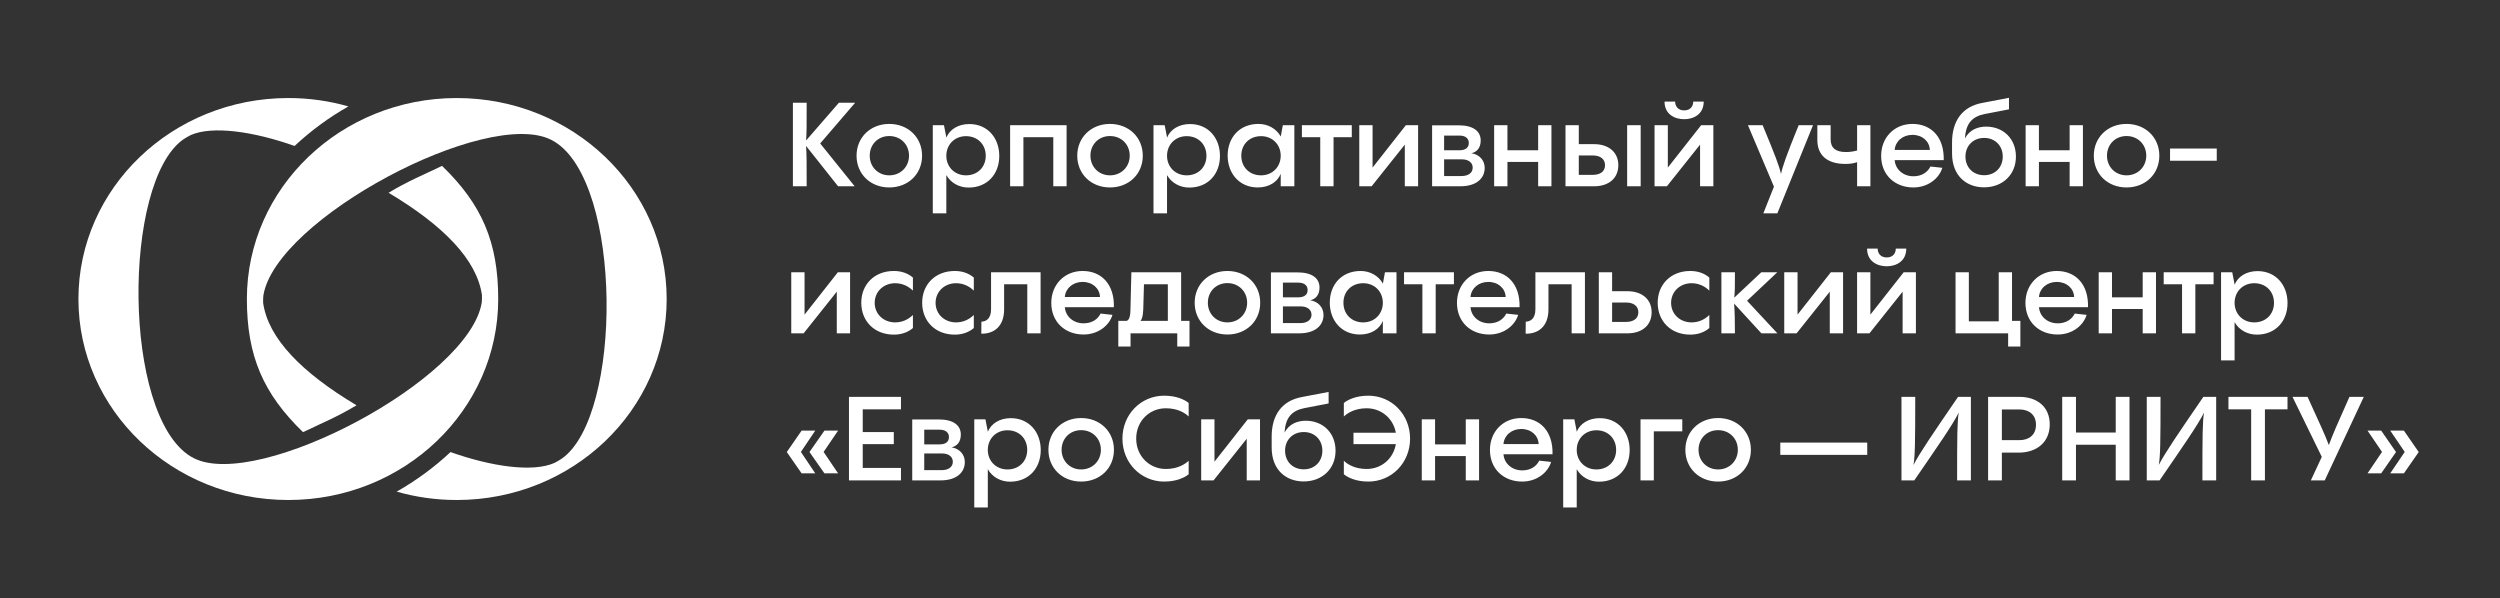
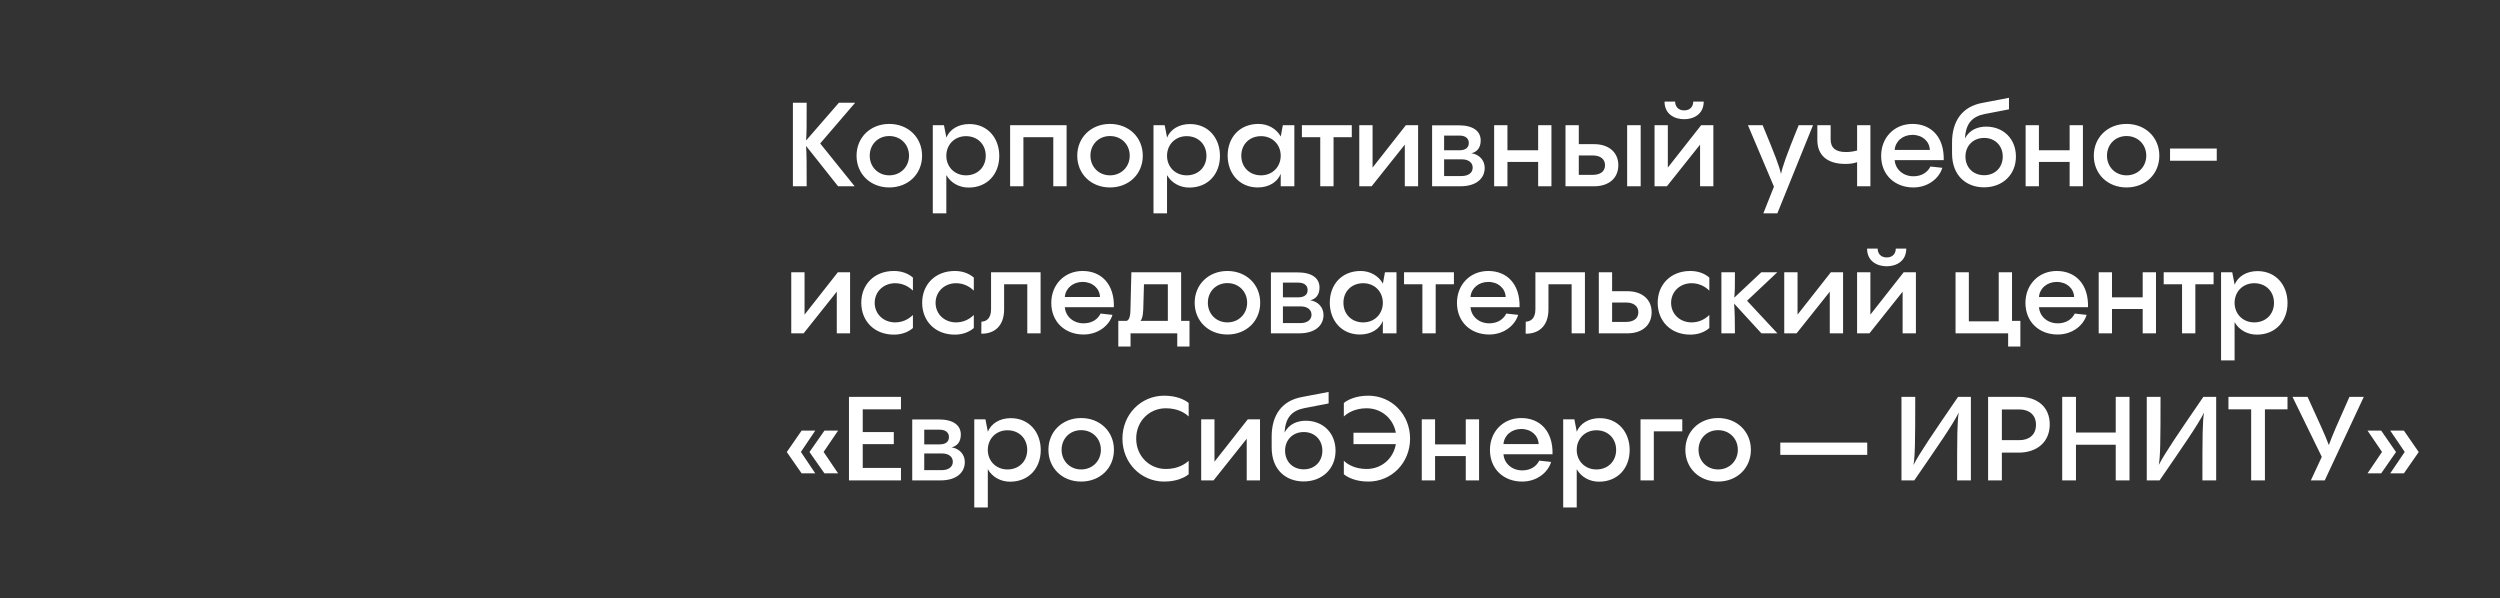
<svg xmlns="http://www.w3.org/2000/svg" width="255" height="61" viewBox="0 0 255 61" fill="none">
  <rect x="0" y="0" width="255" height="61" fill="#333333" stroke="none" />
-   <path fill-rule="evenodd" clip-rule="evenodd" d="M68 30.5C68 41.822 58.415 51 46.591 51C44.461 51 42.403 50.702 40.461 50.147C42.433 49.029 44.279 47.68 45.952 46.112C50.101 47.584 54.352 48.211 56.565 47.213C56.829 47.079 57.084 46.928 57.328 46.763C63.504 42.367 63.519 18.716 56.565 14.451C56.45 14.383 56.334 14.319 56.215 14.258C49.639 10.943 28.106 22.327 26.861 30.151C26.84 30.397 26.833 30.644 26.84 30.892C27.358 34.526 30.788 38.009 36.364 41.338C34.476 42.484 32.879 43.134 30.909 44.08C26.861 40.162 25.182 36.318 25.182 30.5C25.182 19.178 34.767 10 46.591 10C58.415 10 68 19.178 68 30.5Z" fill="white" />
-   <path fill-rule="evenodd" clip-rule="evenodd" d="M8 30.5C8 19.178 17.585 10 29.409 10C31.54 10 33.597 10.298 35.539 10.853C33.567 11.971 31.721 13.32 30.048 14.888C25.899 13.416 21.648 12.789 19.435 13.787C19.171 13.921 18.916 14.072 18.672 14.237C12.496 18.633 12.481 42.284 19.435 46.549C19.549 46.617 19.666 46.681 19.785 46.742C26.361 50.057 47.894 38.673 49.139 30.849C49.16 30.603 49.167 30.356 49.16 30.108C48.642 26.474 45.212 22.991 39.636 19.662C41.524 18.516 43.121 17.866 45.091 16.92C49.139 20.838 50.818 24.682 50.818 30.5C50.818 41.822 41.233 51 29.409 51C17.585 51 8 41.822 8 30.5Z" fill="white" />
  <path d="M85.568 10.48L82.22 14.332C82.28 13.528 82.28 12.82 82.28 10.48H80.876V19H82.28C82.28 16.6 82.28 15.796 82.22 14.884L85.484 19H87.176L83.66 14.632L87.224 10.48H85.568ZM90.704 19.12C92.636 19.12 94.052 17.752 94.052 15.88C94.052 14.02 92.636 12.64 90.704 12.64C88.784 12.64 87.368 14.02 87.368 15.88C87.368 17.752 88.784 19.12 90.704 19.12ZM90.704 17.884C89.564 17.884 88.712 17.02 88.712 15.88C88.712 14.728 89.564 13.876 90.704 13.876C91.856 13.876 92.72 14.728 92.72 15.88C92.72 17.02 91.856 17.884 90.704 17.884ZM98.865 12.652C97.737 12.652 96.862 13.204 96.525 14.044V14.008L96.285 12.772H95.145V21.76H96.525V17.86C96.993 18.676 97.858 19.132 98.793 19.132C100.714 19.132 101.926 17.752 101.926 15.904C101.926 14.104 100.762 12.652 98.865 12.652ZM98.529 17.884C97.365 17.884 96.525 17.02 96.525 15.892C96.525 14.752 97.365 13.888 98.529 13.888C99.706 13.888 100.546 14.716 100.546 15.892C100.546 17.056 99.706 17.884 98.529 17.884ZM103.032 12.772V19H104.388V13.996H107.436V19H108.792V12.772H103.032ZM113.216 19.12C115.148 19.12 116.564 17.752 116.564 15.88C116.564 14.02 115.148 12.64 113.216 12.64C111.296 12.64 109.88 14.02 109.88 15.88C109.88 17.752 111.296 19.12 113.216 19.12ZM113.216 17.884C112.076 17.884 111.224 17.02 111.224 15.88C111.224 14.728 112.076 13.876 113.216 13.876C114.368 13.876 115.232 14.728 115.232 15.88C115.232 17.02 114.368 17.884 113.216 17.884ZM121.377 12.652C120.249 12.652 119.373 13.204 119.037 14.044V14.008L118.797 12.772H117.657V21.76H119.037V17.86C119.505 18.676 120.369 19.132 121.305 19.132C123.225 19.132 124.437 17.752 124.437 15.904C124.437 14.104 123.273 12.652 121.377 12.652ZM121.041 17.884C119.877 17.884 119.037 17.02 119.037 15.892C119.037 14.752 119.877 13.888 121.041 13.888C122.217 13.888 123.057 14.716 123.057 15.892C123.057 17.056 122.217 17.884 121.041 17.884ZM130.632 13.96V13.912C130.164 13.096 129.3 12.64 128.364 12.64C126.444 12.64 125.22 14.02 125.22 15.868C125.22 17.668 126.396 19.12 128.292 19.12C129.42 19.12 130.296 18.58 130.632 17.728V19H132.024V12.772H130.848L130.632 13.96ZM128.628 17.884C127.452 17.884 126.612 17.056 126.612 15.88C126.612 14.716 127.452 13.888 128.628 13.888C129.792 13.888 130.632 14.752 130.632 15.88C130.632 17.02 129.792 17.884 128.628 17.884ZM136.022 19V13.996H137.882V12.772H132.794V13.996H134.666V19H136.022ZM140.002 17.092V12.772H138.646V19H139.906L143.29 14.752V19H144.646V12.772H143.398L140.002 17.092ZM150.083 15.628C150.587 15.52 151.031 15.136 151.031 14.332C151.031 13.348 150.227 12.784 148.787 12.784H146.075V19H148.967C150.587 19 151.439 18.196 151.439 17.128C151.439 16.348 150.887 15.748 150.083 15.628ZM148.859 13.828C149.447 13.828 149.819 14.092 149.819 14.584C149.819 15.088 149.447 15.328 148.859 15.328H147.299V13.828H148.859ZM147.299 17.956V16.252H149.099C149.783 16.252 150.215 16.576 150.215 17.104C150.215 17.62 149.783 17.956 149.075 17.956H147.299ZM156.891 15.328H153.759V12.772H152.403V19H153.759V16.516H156.891V19H158.247V12.772H156.891V15.328ZM161.037 14.704V12.772H159.681V19H162.609C164.073 19 165.069 18.196 165.069 16.852C165.069 15.52 164.073 14.704 162.609 14.704H161.037ZM165.969 19H167.349V12.772H165.969V19ZM161.037 17.836V15.856H162.453C163.209 15.856 163.713 16.204 163.713 16.852C163.713 17.5 163.209 17.836 162.453 17.836H161.037ZM171.787 12.16C172.747 12.16 173.779 11.656 173.779 10.36H172.711C172.711 10.816 172.435 11.26 171.787 11.26C171.139 11.26 170.863 10.816 170.863 10.36H169.783C169.783 11.656 170.815 12.16 171.787 12.16ZM170.119 17.092V12.772H168.763V19H170.023L173.407 14.752V19H174.763V12.772H173.515L170.119 17.092ZM183.462 12.772C182.19 15.916 181.818 16.972 181.662 17.752C181.494 16.96 181.086 15.892 179.79 12.772H178.29L180.942 19.036L179.862 21.76H181.29L184.926 12.772H183.462ZM189.425 15.352C189.005 15.472 188.585 15.508 188.285 15.508C187.205 15.508 186.725 15.064 186.725 14.212V12.772H185.369V14.284C185.369 15.784 186.317 16.72 188.225 16.72C188.669 16.72 189.077 16.672 189.425 16.54V19H190.781V12.772H189.425V15.352ZM195.068 12.64C193.208 12.64 191.876 14.044 191.876 15.892C191.876 17.836 193.268 19.12 195.164 19.12C196.628 19.12 197.78 18.232 198.116 17.116L196.904 16.984C196.64 17.524 196.064 17.98 195.176 17.98C194.144 17.98 193.34 17.308 193.256 16.336H198.26C198.32 13.96 196.964 12.64 195.068 12.64ZM195.068 13.756C196.088 13.756 196.808 14.416 196.844 15.292H193.256C193.328 14.404 194.084 13.756 195.068 13.756ZM202.589 12.916C201.773 12.916 200.885 13.216 200.429 14.128C200.501 12.532 201.233 11.872 202.433 11.632L204.917 11.152V9.976L202.157 10.504C200.177 10.876 199.109 12.316 199.109 14.524V15.652C199.109 17.944 200.585 19.108 202.373 19.108C204.269 19.108 205.625 17.812 205.625 15.976C205.625 14.152 204.341 12.916 202.589 12.916ZM202.385 17.872C201.269 17.872 200.477 17.092 200.477 15.964C200.477 14.86 201.269 14.068 202.385 14.068C203.489 14.068 204.281 14.86 204.281 15.964C204.281 17.092 203.489 17.872 202.385 17.872ZM211.102 15.328H207.97V12.772H206.614V19H207.97V16.516H211.102V19H212.458V12.772H211.102V15.328ZM216.904 19.12C218.836 19.12 220.252 17.752 220.252 15.88C220.252 14.02 218.836 12.64 216.904 12.64C214.984 12.64 213.568 14.02 213.568 15.88C213.568 17.752 214.984 19.12 216.904 19.12ZM216.904 17.884C215.764 17.884 214.912 17.02 214.912 15.88C214.912 14.728 215.764 13.876 216.904 13.876C218.056 13.876 218.92 14.728 218.92 15.88C218.92 17.02 218.056 17.884 216.904 17.884ZM221.345 16.396H226.109V15.148H221.345V16.396ZM82.064 32.092V27.772H80.708V34H81.968L85.352 29.752V34H86.708V27.772H85.46L82.064 32.092ZM91.174 34.132C91.93 34.132 92.602 33.904 93.118 33.46V32.128C92.65 32.584 92.038 32.884 91.306 32.884C90.118 32.884 89.218 32.032 89.218 30.892C89.218 29.752 90.118 28.888 91.306 28.888C92.038 28.888 92.65 29.188 93.118 29.644V28.312C92.602 27.868 91.93 27.64 91.174 27.64C89.182 27.64 87.85 29.02 87.85 30.88C87.85 32.752 89.182 34.132 91.174 34.132ZM97.385 34.132C98.141 34.132 98.813 33.904 99.329 33.46V32.128C98.861 32.584 98.249 32.884 97.517 32.884C96.329 32.884 95.429 32.032 95.429 30.892C95.429 29.752 96.329 28.888 97.517 28.888C98.249 28.888 98.861 29.188 99.329 29.644V28.312C98.813 27.868 98.141 27.64 97.385 27.64C95.393 27.64 94.061 29.02 94.061 30.88C94.061 32.752 95.393 34.132 97.385 34.132ZM100.092 34.036C101.4 34.06 102.42 33.28 102.42 31.552V28.996H104.784V34H106.14V27.772H101.088V31.528C101.088 32.524 100.584 32.788 100.104 32.812L100.092 34.036ZM110.424 27.64C108.564 27.64 107.232 29.044 107.232 30.892C107.232 32.836 108.624 34.12 110.52 34.12C111.984 34.12 113.136 33.232 113.472 32.116L112.26 31.984C111.996 32.524 111.42 32.98 110.532 32.98C109.5 32.98 108.696 32.308 108.612 31.336H113.616C113.676 28.96 112.32 27.64 110.424 27.64ZM110.424 28.756C111.444 28.756 112.164 29.416 112.2 30.292H108.612C108.684 29.404 109.44 28.756 110.424 28.756ZM120.476 27.772H115.4L115.304 31.648C115.292 32.44 115.088 32.728 114.872 32.728H114.068V35.344H115.316V34H120.08V35.344H121.328V32.728H120.476V27.772ZM116.324 32.728C116.444 32.632 116.588 32.296 116.612 31.564L116.684 28.996H119.12V32.728H116.324ZM125.193 34.12C127.125 34.12 128.541 32.752 128.541 30.88C128.541 29.02 127.125 27.64 125.193 27.64C123.273 27.64 121.857 29.02 121.857 30.88C121.857 32.752 123.273 34.12 125.193 34.12ZM125.193 32.884C124.053 32.884 123.201 32.02 123.201 30.88C123.201 29.728 124.053 28.876 125.193 28.876C126.345 28.876 127.209 29.728 127.209 30.88C127.209 32.02 126.345 32.884 125.193 32.884ZM133.642 30.628C134.146 30.52 134.59 30.136 134.59 29.332C134.59 28.348 133.786 27.784 132.346 27.784H129.634V34H132.526C134.146 34 134.998 33.196 134.998 32.128C134.998 31.348 134.446 30.748 133.642 30.628ZM132.418 28.828C133.006 28.828 133.378 29.092 133.378 29.584C133.378 30.088 133.006 30.328 132.418 30.328H130.858V28.828H132.418ZM130.858 32.956V31.252H132.658C133.342 31.252 133.774 31.576 133.774 32.104C133.774 32.62 133.342 32.956 132.634 32.956H130.858ZM141.05 28.96V28.912C140.582 28.096 139.718 27.64 138.782 27.64C136.862 27.64 135.638 29.02 135.638 30.868C135.638 32.668 136.814 34.12 138.71 34.12C139.838 34.12 140.714 33.58 141.05 32.728V34H142.442V27.772H141.266L141.05 28.96ZM139.046 32.884C137.87 32.884 137.03 32.056 137.03 30.88C137.03 29.716 137.87 28.888 139.046 28.888C140.21 28.888 141.05 29.752 141.05 30.88C141.05 32.02 140.21 32.884 139.046 32.884ZM146.44 34V28.996H148.3V27.772H143.212V28.996H145.084V34H146.44ZM151.803 27.64C149.943 27.64 148.611 29.044 148.611 30.892C148.611 32.836 150.003 34.12 151.899 34.12C153.363 34.12 154.515 33.232 154.851 32.116L153.639 31.984C153.375 32.524 152.799 32.98 151.911 32.98C150.879 32.98 150.075 32.308 149.991 31.336H154.995C155.055 28.96 153.699 27.64 151.803 27.64ZM151.803 28.756C152.823 28.756 153.543 29.416 153.579 30.292H149.991C150.063 29.404 150.819 28.756 151.803 28.756ZM155.615 34.036C156.923 34.06 157.943 33.28 157.943 31.552V28.996H160.307V34H161.663V27.772H156.611V31.528C156.611 32.524 156.107 32.788 155.627 32.812L155.615 34.036ZM164.435 29.704V27.772H163.079V34H166.007C167.471 34 168.467 33.196 168.467 31.852C168.467 30.52 167.471 29.704 166.007 29.704H164.435ZM164.435 32.836V30.856H165.851C166.607 30.856 167.111 31.204 167.111 31.852C167.111 32.5 166.607 32.836 165.851 32.836H164.435ZM172.408 34.132C173.164 34.132 173.836 33.904 174.352 33.46V32.128C173.884 32.584 173.272 32.884 172.54 32.884C171.352 32.884 170.452 32.032 170.452 30.892C170.452 29.752 171.352 28.888 172.54 28.888C173.272 28.888 173.884 29.188 174.352 29.644V28.312C173.836 27.868 173.164 27.64 172.408 27.64C170.416 27.64 169.084 29.02 169.084 30.88C169.084 32.752 170.416 34.132 172.408 34.132ZM178.199 30.676L181.283 27.772H179.651L176.891 30.364C176.963 29.848 176.963 29.152 176.963 27.772H175.583V34H176.963C176.963 32.644 176.939 31.72 176.879 30.964L179.663 34H181.295L178.199 30.676ZM183.349 32.092V27.772H181.993V34H183.253L186.637 29.752V34H187.993V27.772H186.745L183.349 32.092ZM192.447 27.16C193.407 27.16 194.439 26.656 194.439 25.36H193.371C193.371 25.816 193.095 26.26 192.447 26.26C191.799 26.26 191.523 25.816 191.523 25.36H190.443C190.443 26.656 191.475 27.16 192.447 27.16ZM190.779 32.092V27.772H189.423V34H190.683L194.067 29.752V34H195.423V27.772H194.175L190.779 32.092ZM205.226 27.772H203.87V32.776H200.822V27.772H199.466V34H204.83V35.344H206.078V32.728H205.226V27.772ZM209.787 27.64C207.927 27.64 206.595 29.044 206.595 30.892C206.595 32.836 207.987 34.12 209.883 34.12C211.347 34.12 212.499 33.232 212.835 32.116L211.623 31.984C211.359 32.524 210.783 32.98 209.895 32.98C208.863 32.98 208.059 32.308 207.975 31.336H212.979C213.039 28.96 211.683 27.64 209.787 27.64ZM209.787 28.756C210.807 28.756 211.527 29.416 211.563 30.292H207.975C208.047 29.404 208.803 28.756 209.787 28.756ZM218.555 30.328H215.423V27.772H214.067V34H215.423V31.516H218.555V34H219.911V27.772H218.555V30.328ZM223.925 34V28.996H225.785V27.772H220.697V28.996H222.569V34H223.925ZM230.268 27.652C229.14 27.652 228.264 28.204 227.928 29.044V29.008L227.688 27.772H226.548V36.76H227.928V32.86C228.396 33.676 229.26 34.132 230.196 34.132C232.116 34.132 233.328 32.752 233.328 30.904C233.328 29.104 232.164 27.652 230.268 27.652ZM229.932 32.884C228.768 32.884 227.928 32.02 227.928 30.892C227.928 29.752 228.768 28.888 229.932 28.888C231.108 28.888 231.948 29.716 231.948 30.892C231.948 32.056 231.108 32.884 229.932 32.884ZM81.764 43.924L80.252 46.108L81.764 48.28H83.156L81.692 46.096L83.156 43.924H81.764ZM84.092 43.924L82.568 46.108L84.092 48.28H85.484L84.008 46.096L85.484 43.924H84.092ZM91.899 40.48H86.595V49H91.899V47.728H87.999V45.304H91.167V44.068H87.999V41.752H91.899V40.48ZM97.056 45.628C97.56 45.52 98.004 45.136 98.004 44.332C98.004 43.348 97.2 42.784 95.76 42.784H93.048V49H95.94C97.56 49 98.412 48.196 98.412 47.128C98.412 46.348 97.86 45.748 97.056 45.628ZM95.832 43.828C96.42 43.828 96.792 44.092 96.792 44.584C96.792 45.088 96.42 45.328 95.832 45.328H94.272V43.828H95.832ZM94.272 47.956V46.252H96.072C96.756 46.252 97.188 46.576 97.188 47.104C97.188 47.62 96.756 47.956 96.048 47.956H94.272ZM103.096 42.652C101.968 42.652 101.092 43.204 100.756 44.044V44.008L100.516 42.772H99.376V51.76H100.756V47.86C101.224 48.676 102.088 49.132 103.024 49.132C104.944 49.132 106.156 47.752 106.156 45.904C106.156 44.104 104.992 42.652 103.096 42.652ZM102.76 47.884C101.596 47.884 100.756 47.02 100.756 45.892C100.756 44.752 101.596 43.888 102.76 43.888C103.936 43.888 104.776 44.716 104.776 45.892C104.776 47.056 103.936 47.884 102.76 47.884ZM110.275 49.12C112.207 49.12 113.623 47.752 113.623 45.88C113.623 44.02 112.207 42.64 110.275 42.64C108.355 42.64 106.939 44.02 106.939 45.88C106.939 47.752 108.355 49.12 110.275 49.12ZM110.275 47.884C109.135 47.884 108.283 47.02 108.283 45.88C108.283 44.728 109.135 43.876 110.275 43.876C111.427 43.876 112.291 44.728 112.291 45.88C112.291 47.02 111.427 47.884 110.275 47.884ZM118.748 49.12C120.02 49.12 120.848 48.7 121.244 48.376V46.996C120.908 47.32 120.152 47.836 118.916 47.836C117.248 47.836 115.892 46.528 115.892 44.74C115.892 42.952 117.236 41.644 118.916 41.644C120.152 41.644 120.908 42.148 121.244 42.484V41.104C120.848 40.78 120.02 40.36 118.748 40.36C116.36 40.36 114.488 42.28 114.488 44.74C114.488 47.2 116.36 49.12 118.748 49.12ZM123.877 47.092V42.772H122.521V49H123.781L127.165 44.752V49H128.521V42.772H127.273L123.877 47.092ZM133.19 42.916C132.374 42.916 131.486 43.216 131.03 44.128C131.102 42.532 131.834 41.872 133.034 41.632L135.518 41.152V39.976L132.758 40.504C130.778 40.876 129.71 42.316 129.71 44.524V45.652C129.71 47.944 131.186 49.108 132.974 49.108C134.87 49.108 136.226 47.812 136.226 45.976C136.226 44.152 134.942 42.916 133.19 42.916ZM132.986 47.872C131.87 47.872 131.078 47.092 131.078 45.964C131.078 44.86 131.87 44.068 132.986 44.068C134.09 44.068 134.882 44.86 134.882 45.964C134.882 47.092 134.09 47.872 132.986 47.872ZM139.568 40.36C138.296 40.36 137.468 40.78 137.072 41.104V42.484C137.408 42.16 138.164 41.644 139.4 41.644C140.876 41.644 142.112 42.664 142.376 44.14H138.056V45.304H142.376C142.124 46.792 140.9 47.836 139.4 47.836C138.164 47.836 137.408 47.332 137.072 46.996V48.376C137.468 48.7 138.296 49.12 139.568 49.12C141.956 49.12 143.828 47.2 143.828 44.74C143.828 42.28 141.956 40.36 139.568 40.36ZM149.509 45.328H146.377V42.772H145.021V49H146.377V46.516H149.509V49H150.865V42.772H149.509V45.328ZM155.166 42.64C153.306 42.64 151.974 44.044 151.974 45.892C151.974 47.836 153.366 49.12 155.262 49.12C156.726 49.12 157.878 48.232 158.214 47.116L157.002 46.984C156.738 47.524 156.162 47.98 155.274 47.98C154.242 47.98 153.438 47.308 153.354 46.336H158.358C158.418 43.96 157.062 42.64 155.166 42.64ZM155.166 43.756C156.186 43.756 156.906 44.416 156.942 45.292H153.354C153.426 44.404 154.182 43.756 155.166 43.756ZM163.166 42.652C162.038 42.652 161.162 43.204 160.826 44.044V44.008L160.586 42.772H159.446V51.76H160.826V47.86C161.294 48.676 162.158 49.132 163.094 49.132C165.014 49.132 166.226 47.752 166.226 45.904C166.226 44.104 165.062 42.652 163.166 42.652ZM162.83 47.884C161.666 47.884 160.826 47.02 160.826 45.892C160.826 44.752 161.666 43.888 162.83 43.888C164.006 43.888 164.846 44.716 164.846 45.892C164.846 47.056 164.006 47.884 162.83 47.884ZM167.333 49H168.689V43.996H171.593V42.772H167.333V49ZM175.243 49.12C177.175 49.12 178.591 47.752 178.591 45.88C178.591 44.02 177.175 42.64 175.243 42.64C173.323 42.64 171.907 44.02 171.907 45.88C171.907 47.752 173.323 49.12 175.243 49.12ZM175.243 47.884C174.103 47.884 173.251 47.02 173.251 45.88C173.251 44.728 174.103 43.876 175.243 43.876C176.395 43.876 177.259 44.728 177.259 45.88C177.259 47.02 176.395 47.884 175.243 47.884ZM181.59 46.396H190.458V45.148H181.59V46.396ZM199.722 40.48C197.094 44.32 195.858 46.12 195.174 47.428C195.33 46.576 195.354 45.16 195.354 40.48H193.95V49H195.258C197.79 45.304 199.05 43.516 199.794 42.088C199.638 42.952 199.626 44.344 199.626 49H201.03V40.48H199.722ZM202.786 40.48V49H204.19V46.168H205.906C207.754 46.168 209.074 45.1 209.074 43.288C209.074 41.464 207.754 40.48 205.978 40.48H202.786ZM204.19 44.896V41.764H205.978C206.95 41.764 207.67 42.292 207.67 43.324C207.67 44.368 206.95 44.896 205.978 44.896H204.19ZM215.805 44.116H211.749V40.48H210.345V49H211.749V45.364H215.805V49H217.209V40.48H215.805V44.116ZM224.742 40.48C222.114 44.32 220.878 46.12 220.194 47.428C220.35 46.576 220.374 45.16 220.374 40.48H218.97V49H220.278C222.81 45.304 224.07 43.516 224.814 42.088C224.658 42.952 224.646 44.344 224.646 49H226.05V40.48H224.742ZM231.022 49V41.752H233.326V40.48H227.302V41.752H229.618V49H231.022ZM239.643 40.48C238.371 43.324 237.891 44.428 237.543 45.4C237.183 44.428 236.667 43.312 235.371 40.48H233.835L236.823 46.6L235.707 49H237.123L241.107 40.48H239.643ZM241.49 43.924L242.966 46.096L241.49 48.28H242.882L244.394 46.108L242.882 43.924H241.49ZM243.806 43.924L245.282 46.096L243.806 48.28H245.198L246.71 46.108L245.198 43.924H243.806Z" fill="white" />
</svg>